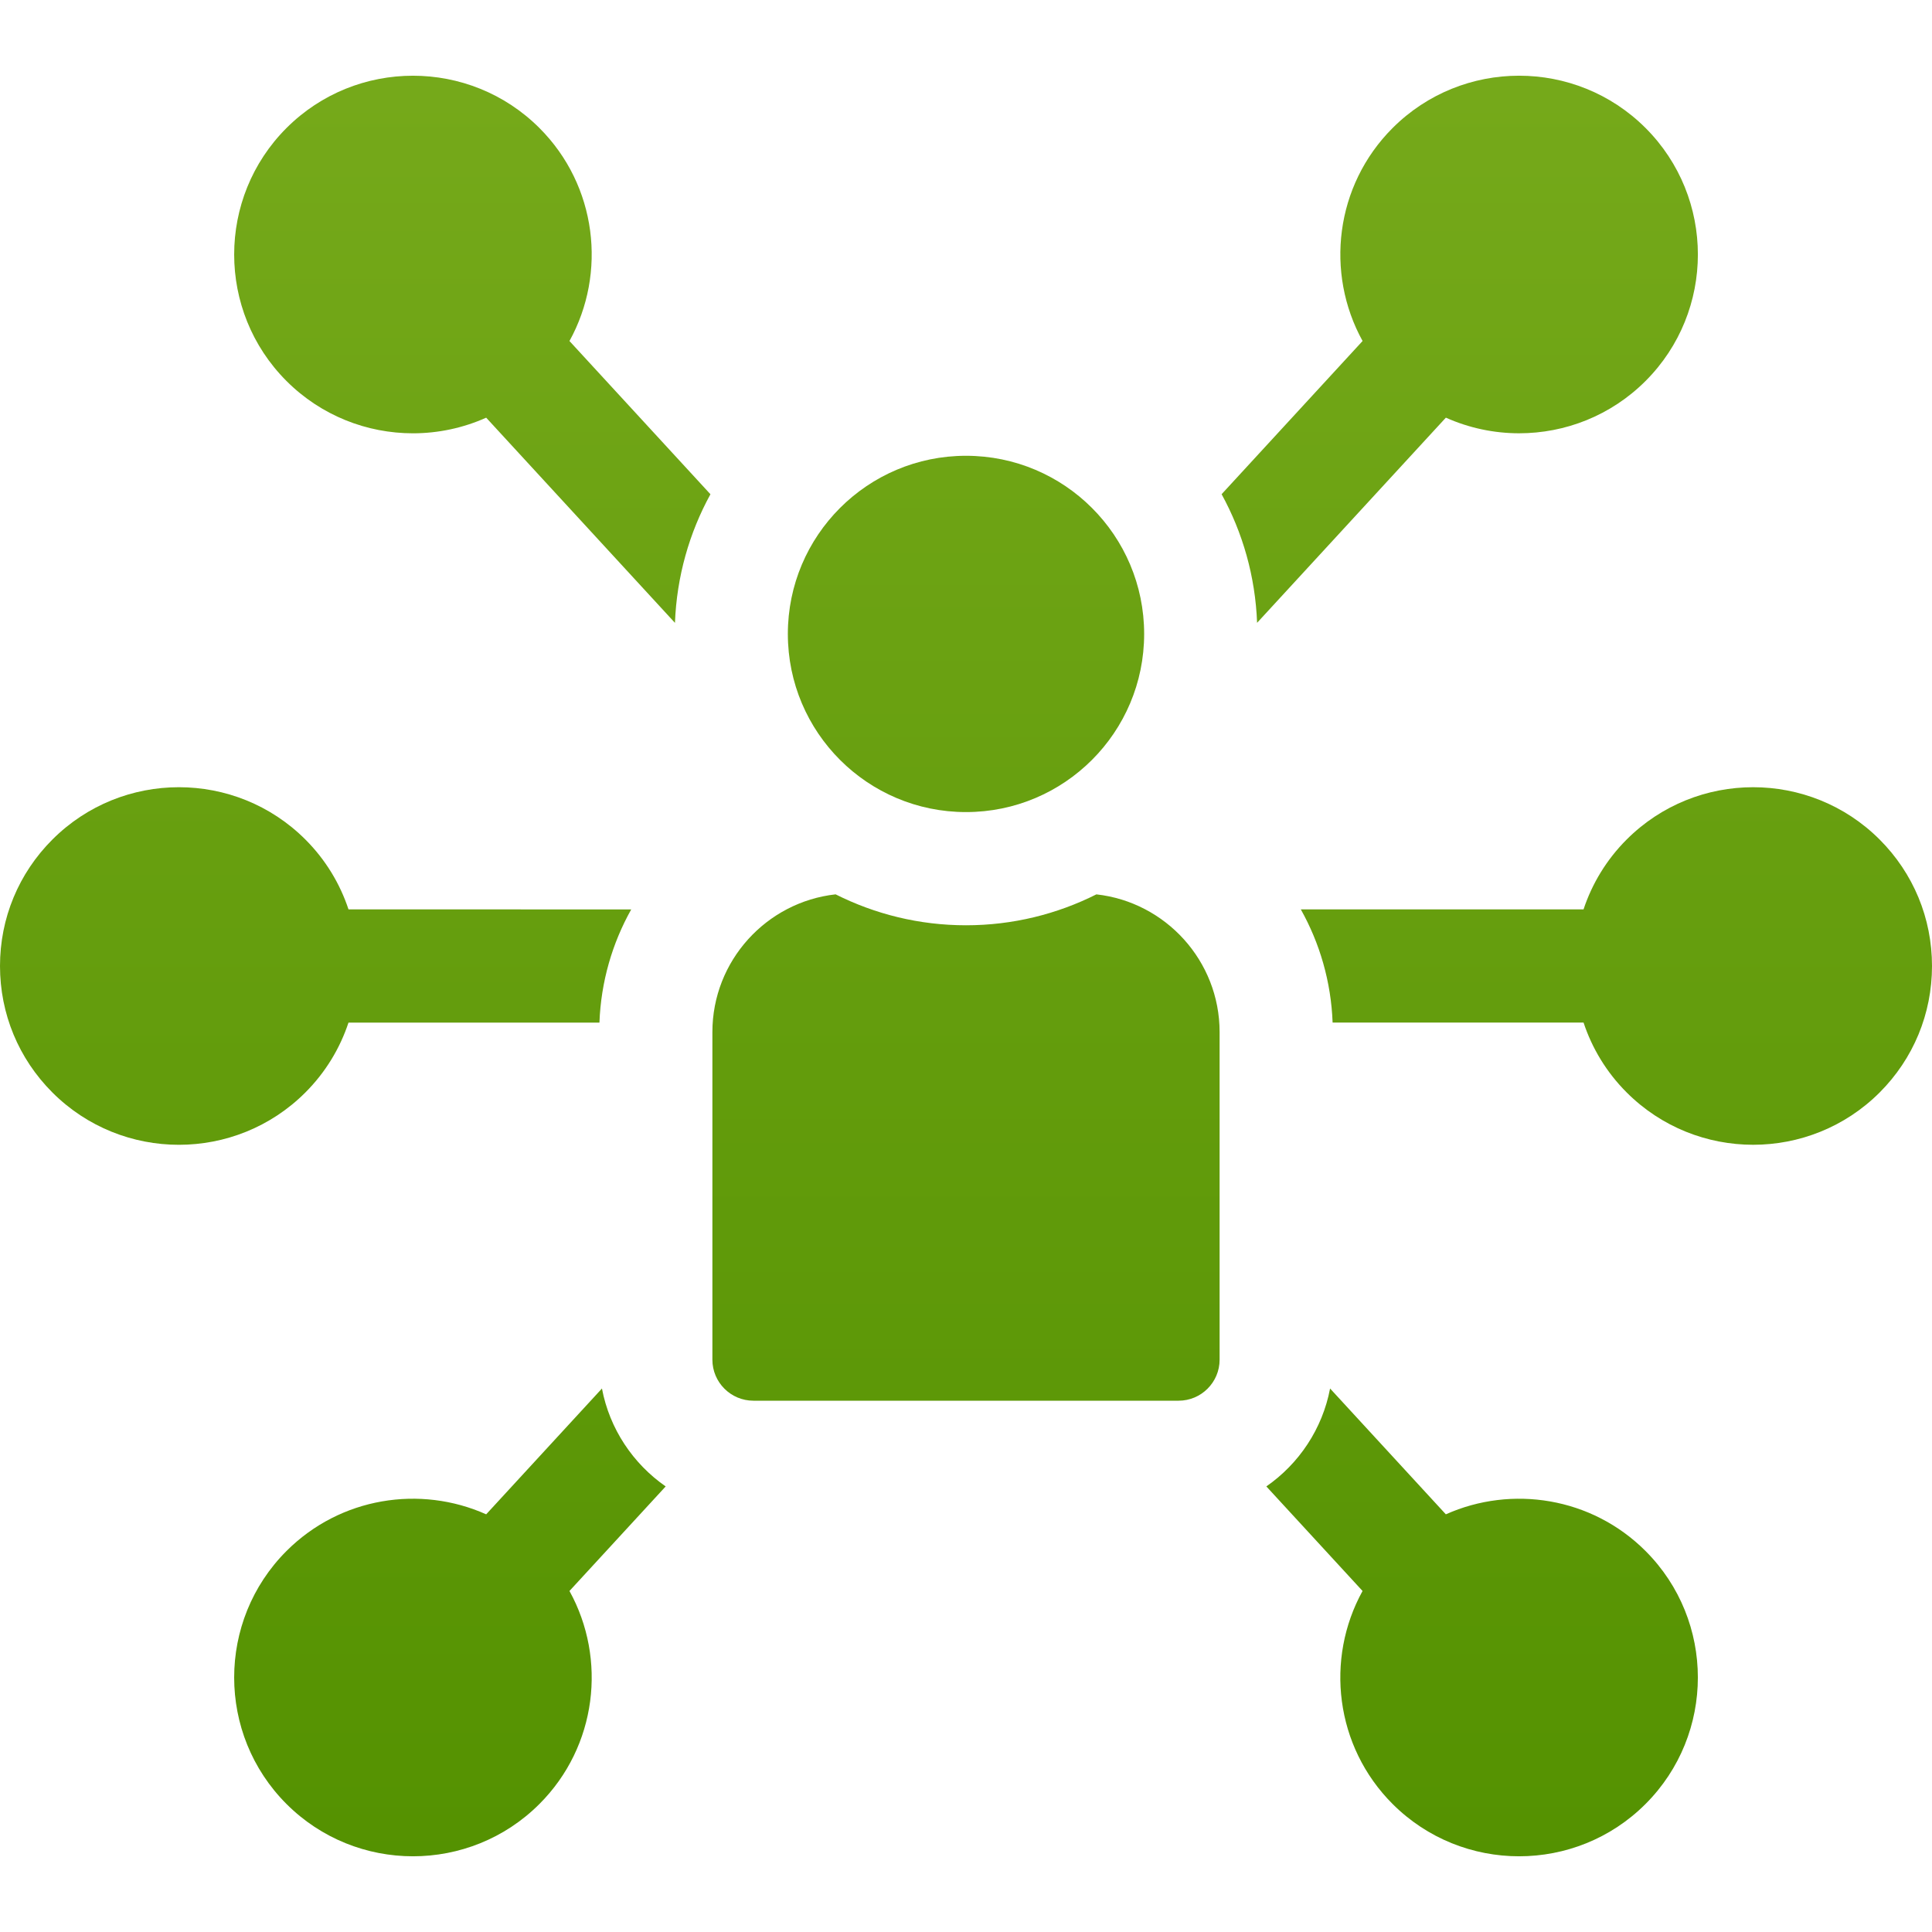
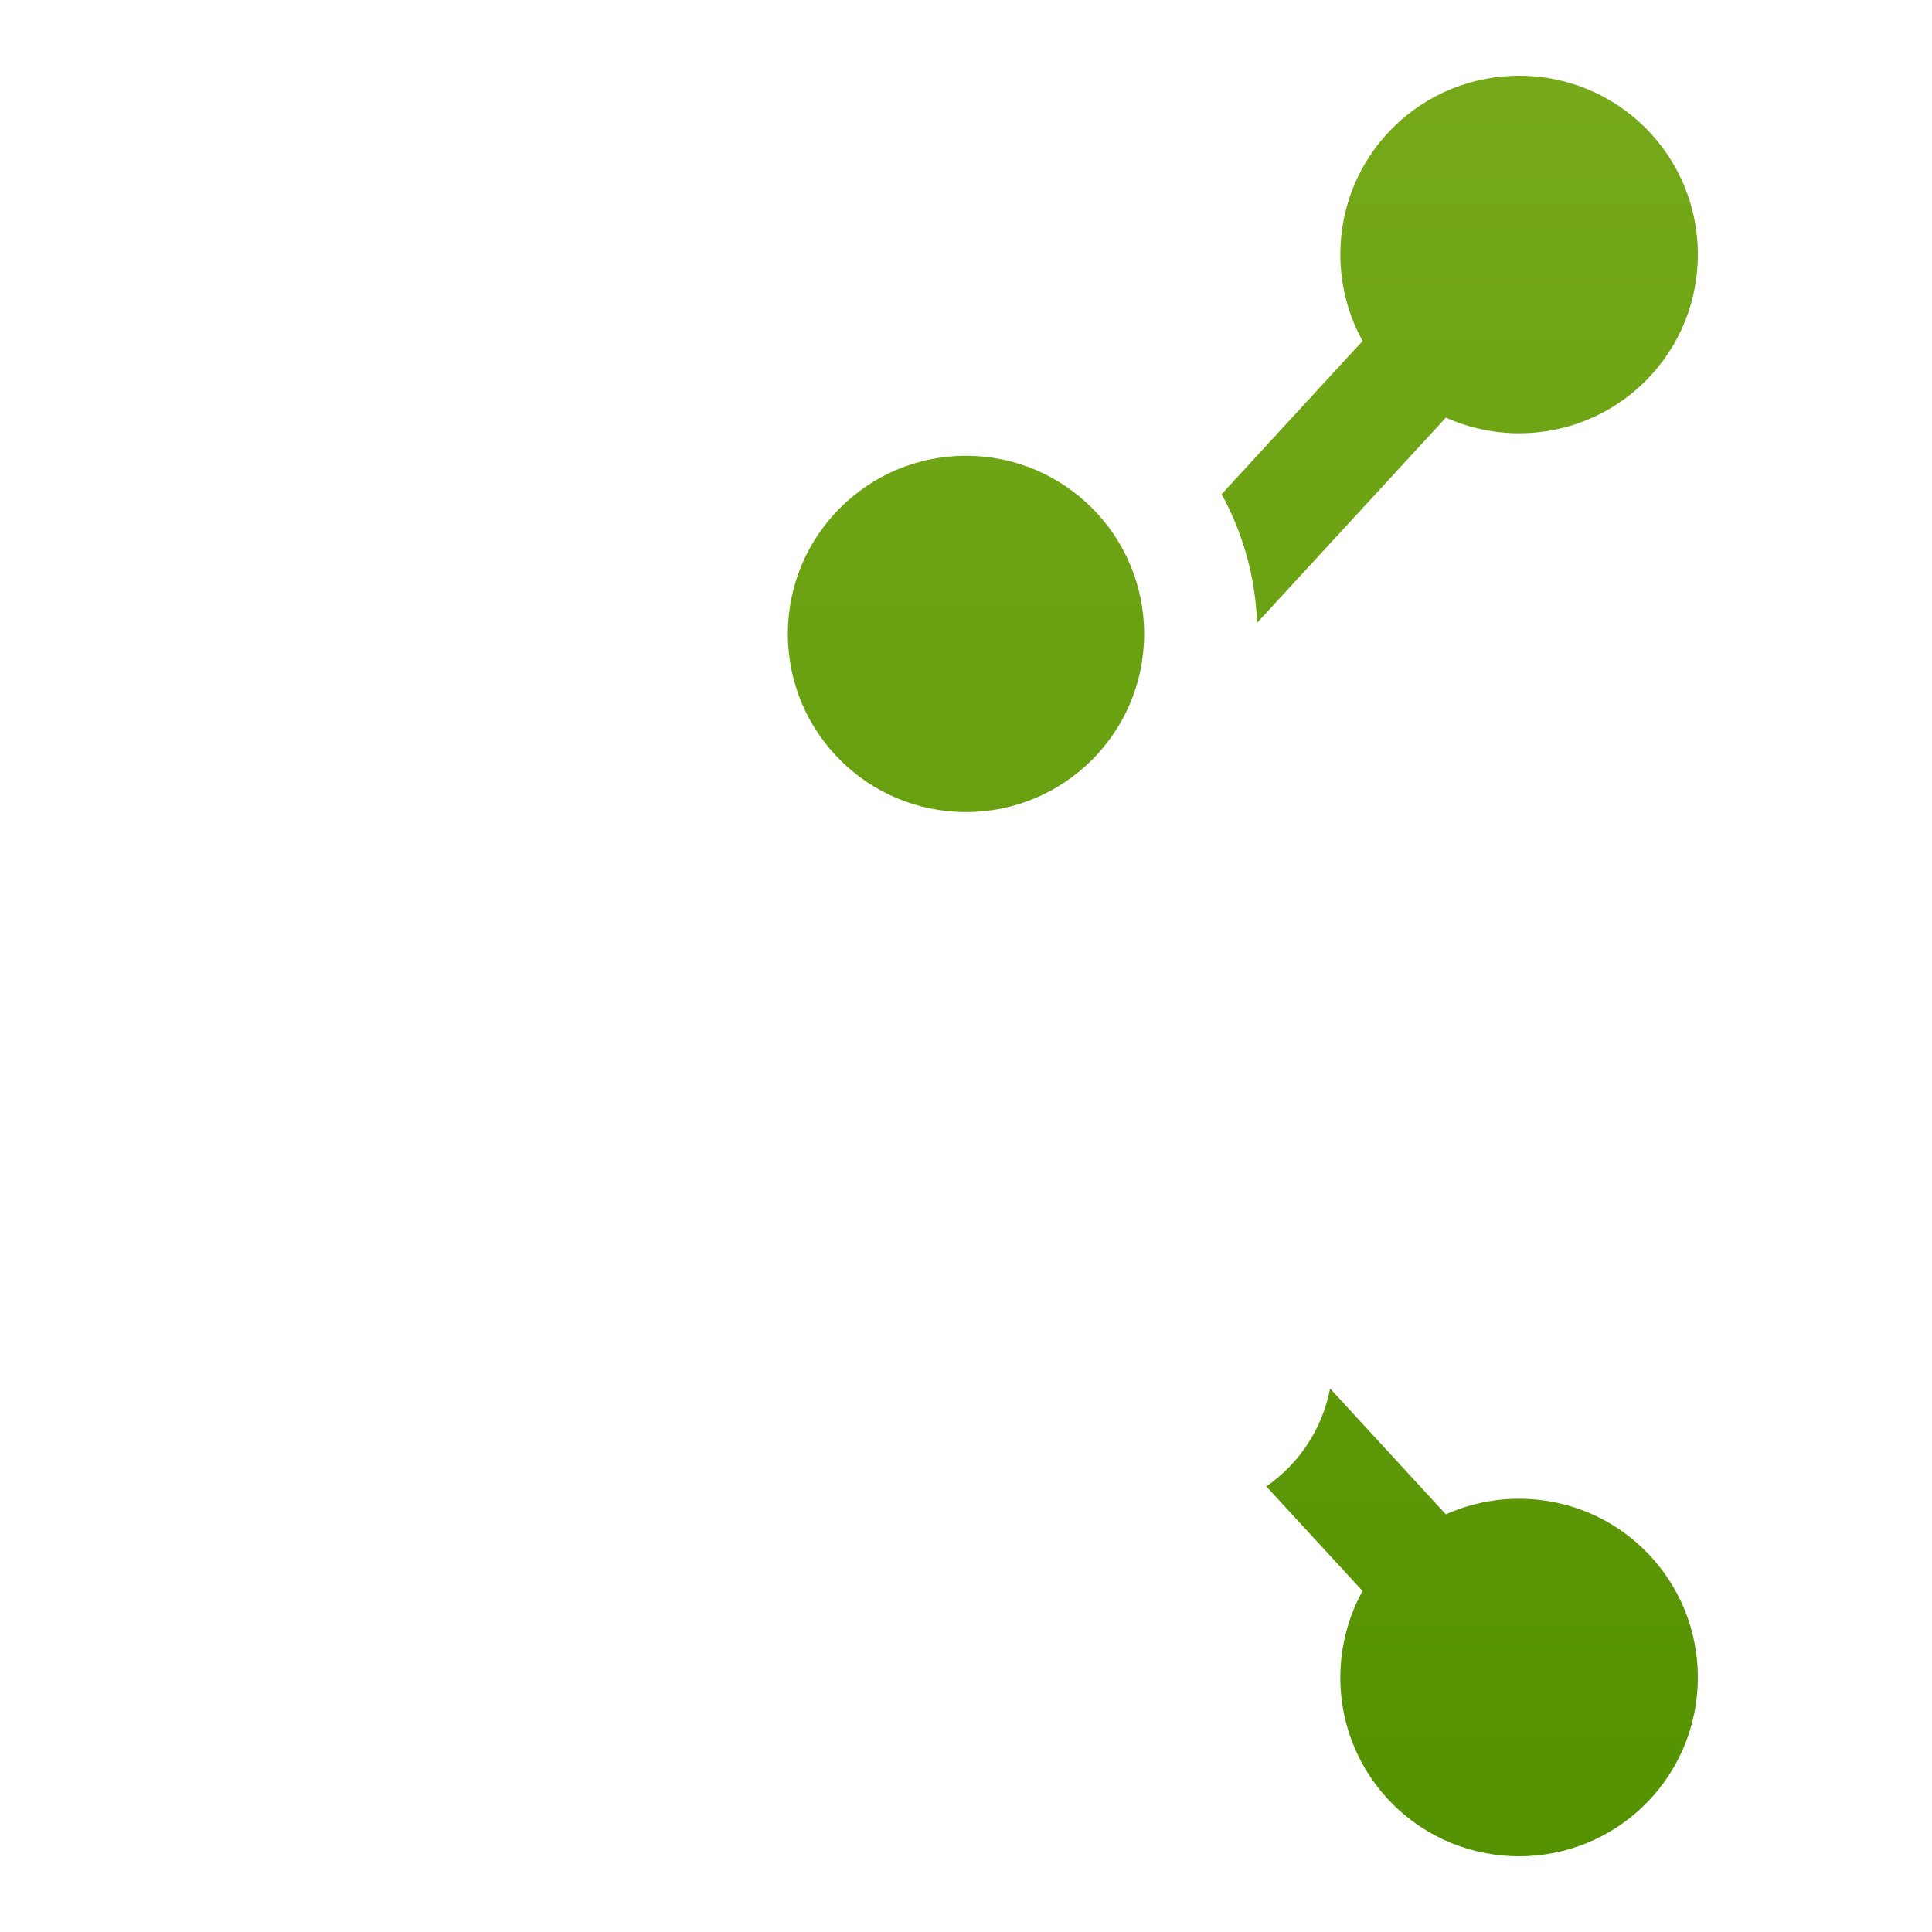
<svg xmlns="http://www.w3.org/2000/svg" version="1.1" id="Слой_1" x="0px" y="0px" width="90px" height="90px" viewBox="0 0 90 90" enable-background="new 0 0 90 90" xml:space="preserve">
  <g>
    <linearGradient id="SVGID_1_" gradientUnits="userSpaceOnUse" x1="68" y1="-3" x2="68" y2="89.497">
      <stop offset="0" style="stop-color:#78AB1C" />
      <stop offset="1" style="stop-color:#539100" />
    </linearGradient>
    <path fill="url(#SVGID_1_)" d="M67.354,19.456c1.082,0.484,2.246,0.728,3.411,0.728c2.134,0,4.267-0.812,5.892-2.437   c3.249-3.249,3.249-8.535,0-11.784c-3.249-3.249-8.535-3.248-11.784,0c-2.683,2.683-3.148,6.755-1.399,9.922l-6.567,7.137   c0.983,1.791,1.571,3.827,1.653,5.991L67.354,19.456z" />
    <linearGradient id="SVGID_2_" gradientUnits="userSpaceOnUse" x1="22.001" y1="-3" x2="22.001" y2="89.497">
      <stop offset="0" style="stop-color:#78AB1C" />
      <stop offset="1" style="stop-color:#539100" />
    </linearGradient>
-     <path fill="url(#SVGID_2_)" d="M26.528,15.886c1.749-3.167,1.284-7.239-1.399-9.922c-3.249-3.249-8.535-3.249-11.784,0   c-3.249,3.249-3.249,8.535,0,11.784c1.624,1.624,3.758,2.437,5.892,2.437c1.165,0,2.329-0.244,3.411-0.728l8.794,9.558   c0.082-2.164,0.67-4.2,1.653-5.991L26.528,15.886z" />
    <linearGradient id="SVGID_3_" gradientUnits="userSpaceOnUse" x1="20.959" y1="-3" x2="20.959" y2="89.497">
      <stop offset="0" style="stop-color:#78AB1C" />
      <stop offset="1" style="stop-color:#539100" />
    </linearGradient>
-     <path fill="url(#SVGID_3_)" d="M28.041,64.682l-5.393,5.861c-3.064-1.371-6.792-0.802-9.303,1.709   c-3.249,3.249-3.249,8.535,0,11.784c1.624,1.624,3.758,2.437,5.892,2.437c2.134,0,4.268-0.812,5.892-2.437   c2.683-2.683,3.148-6.755,1.399-9.922l4.482-4.871C29.491,68.189,28.398,66.565,28.041,64.682z" />
    <linearGradient id="SVGID_4_" gradientUnits="userSpaceOnUse" x1="69.042" y1="-3" x2="69.042" y2="89.497">
      <stop offset="0" style="stop-color:#78AB1C" />
      <stop offset="1" style="stop-color:#539100" />
    </linearGradient>
    <path fill="url(#SVGID_4_)" d="M58.991,69.243l4.482,4.871c-1.749,3.167-1.284,7.239,1.399,9.922   c1.624,1.624,3.758,2.437,5.892,2.437c2.134,0,4.267-0.812,5.892-2.437c3.249-3.249,3.249-8.535,0-11.784   c-2.511-2.511-6.239-3.079-9.303-1.709l-5.393-5.861C61.603,66.565,60.51,68.189,58.991,69.243z" />
    <linearGradient id="SVGID_5_" gradientUnits="userSpaceOnUse" x1="14.703" y1="-3" x2="14.703" y2="89.497">
      <stop offset="0" style="stop-color:#78AB1C" />
      <stop offset="1" style="stop-color:#539100" />
    </linearGradient>
-     <path fill="url(#SVGID_5_)" d="M16.235,42.363c-0.395-1.191-1.063-2.309-2.009-3.255c-3.249-3.249-8.535-3.249-11.784,0   C0.867,40.682,0,42.775,0,45c0,2.226,0.867,4.318,2.441,5.892c1.624,1.624,3.758,2.437,5.892,2.437   c2.134,0,4.268-0.812,5.892-2.437c0.946-0.946,1.614-2.065,2.009-3.255h11.69c0.071-1.909,0.6-3.702,1.481-5.273L16.235,42.363   L16.235,42.363z" />
    <linearGradient id="SVGID_6_" gradientUnits="userSpaceOnUse" x1="75.298" y1="-3" x2="75.298" y2="89.497">
      <stop offset="0" style="stop-color:#78AB1C" />
      <stop offset="1" style="stop-color:#539100" />
    </linearGradient>
-     <path fill="url(#SVGID_6_)" d="M87.56,39.108c-3.249-3.249-8.535-3.248-11.784,0c-0.946,0.946-1.614,2.065-2.009,3.255h-13.17   c0.881,1.571,1.41,3.365,1.481,5.273h11.69c0.395,1.191,1.063,2.31,2.009,3.255c1.624,1.624,3.758,2.437,5.892,2.437   c2.134,0,4.267-0.812,5.892-2.436C89.134,49.318,90,47.226,90,45C90,42.775,89.134,40.682,87.56,39.108z" />
    <linearGradient id="SVGID_7_" gradientUnits="userSpaceOnUse" x1="45" y1="-3" x2="45" y2="89.497">
      <stop offset="0" style="stop-color:#78AB1C" />
      <stop offset="1" style="stop-color:#539100" />
    </linearGradient>
-     <path fill="url(#SVGID_7_)" d="M45,43.103c-2.183,0-4.245-0.521-6.074-1.441c-3.224,0.358-5.74,3.098-5.74,6.416V63.34   c0,1.053,0.857,1.91,1.91,1.91h19.808c1.053,0,1.91-0.857,1.91-1.91V48.079c0-3.318-2.516-6.058-5.74-6.416   C49.246,42.582,47.183,43.103,45,43.103z" />
    <linearGradient id="SVGID_8_" gradientUnits="userSpaceOnUse" x1="45" y1="-3" x2="45" y2="89.497">
      <stop offset="0" style="stop-color:#78AB1C" />
      <stop offset="1" style="stop-color:#539100" />
    </linearGradient>
    <circle fill="url(#SVGID_8_)" cx="45" cy="29.531" r="8.299" />
  </g>
</svg>